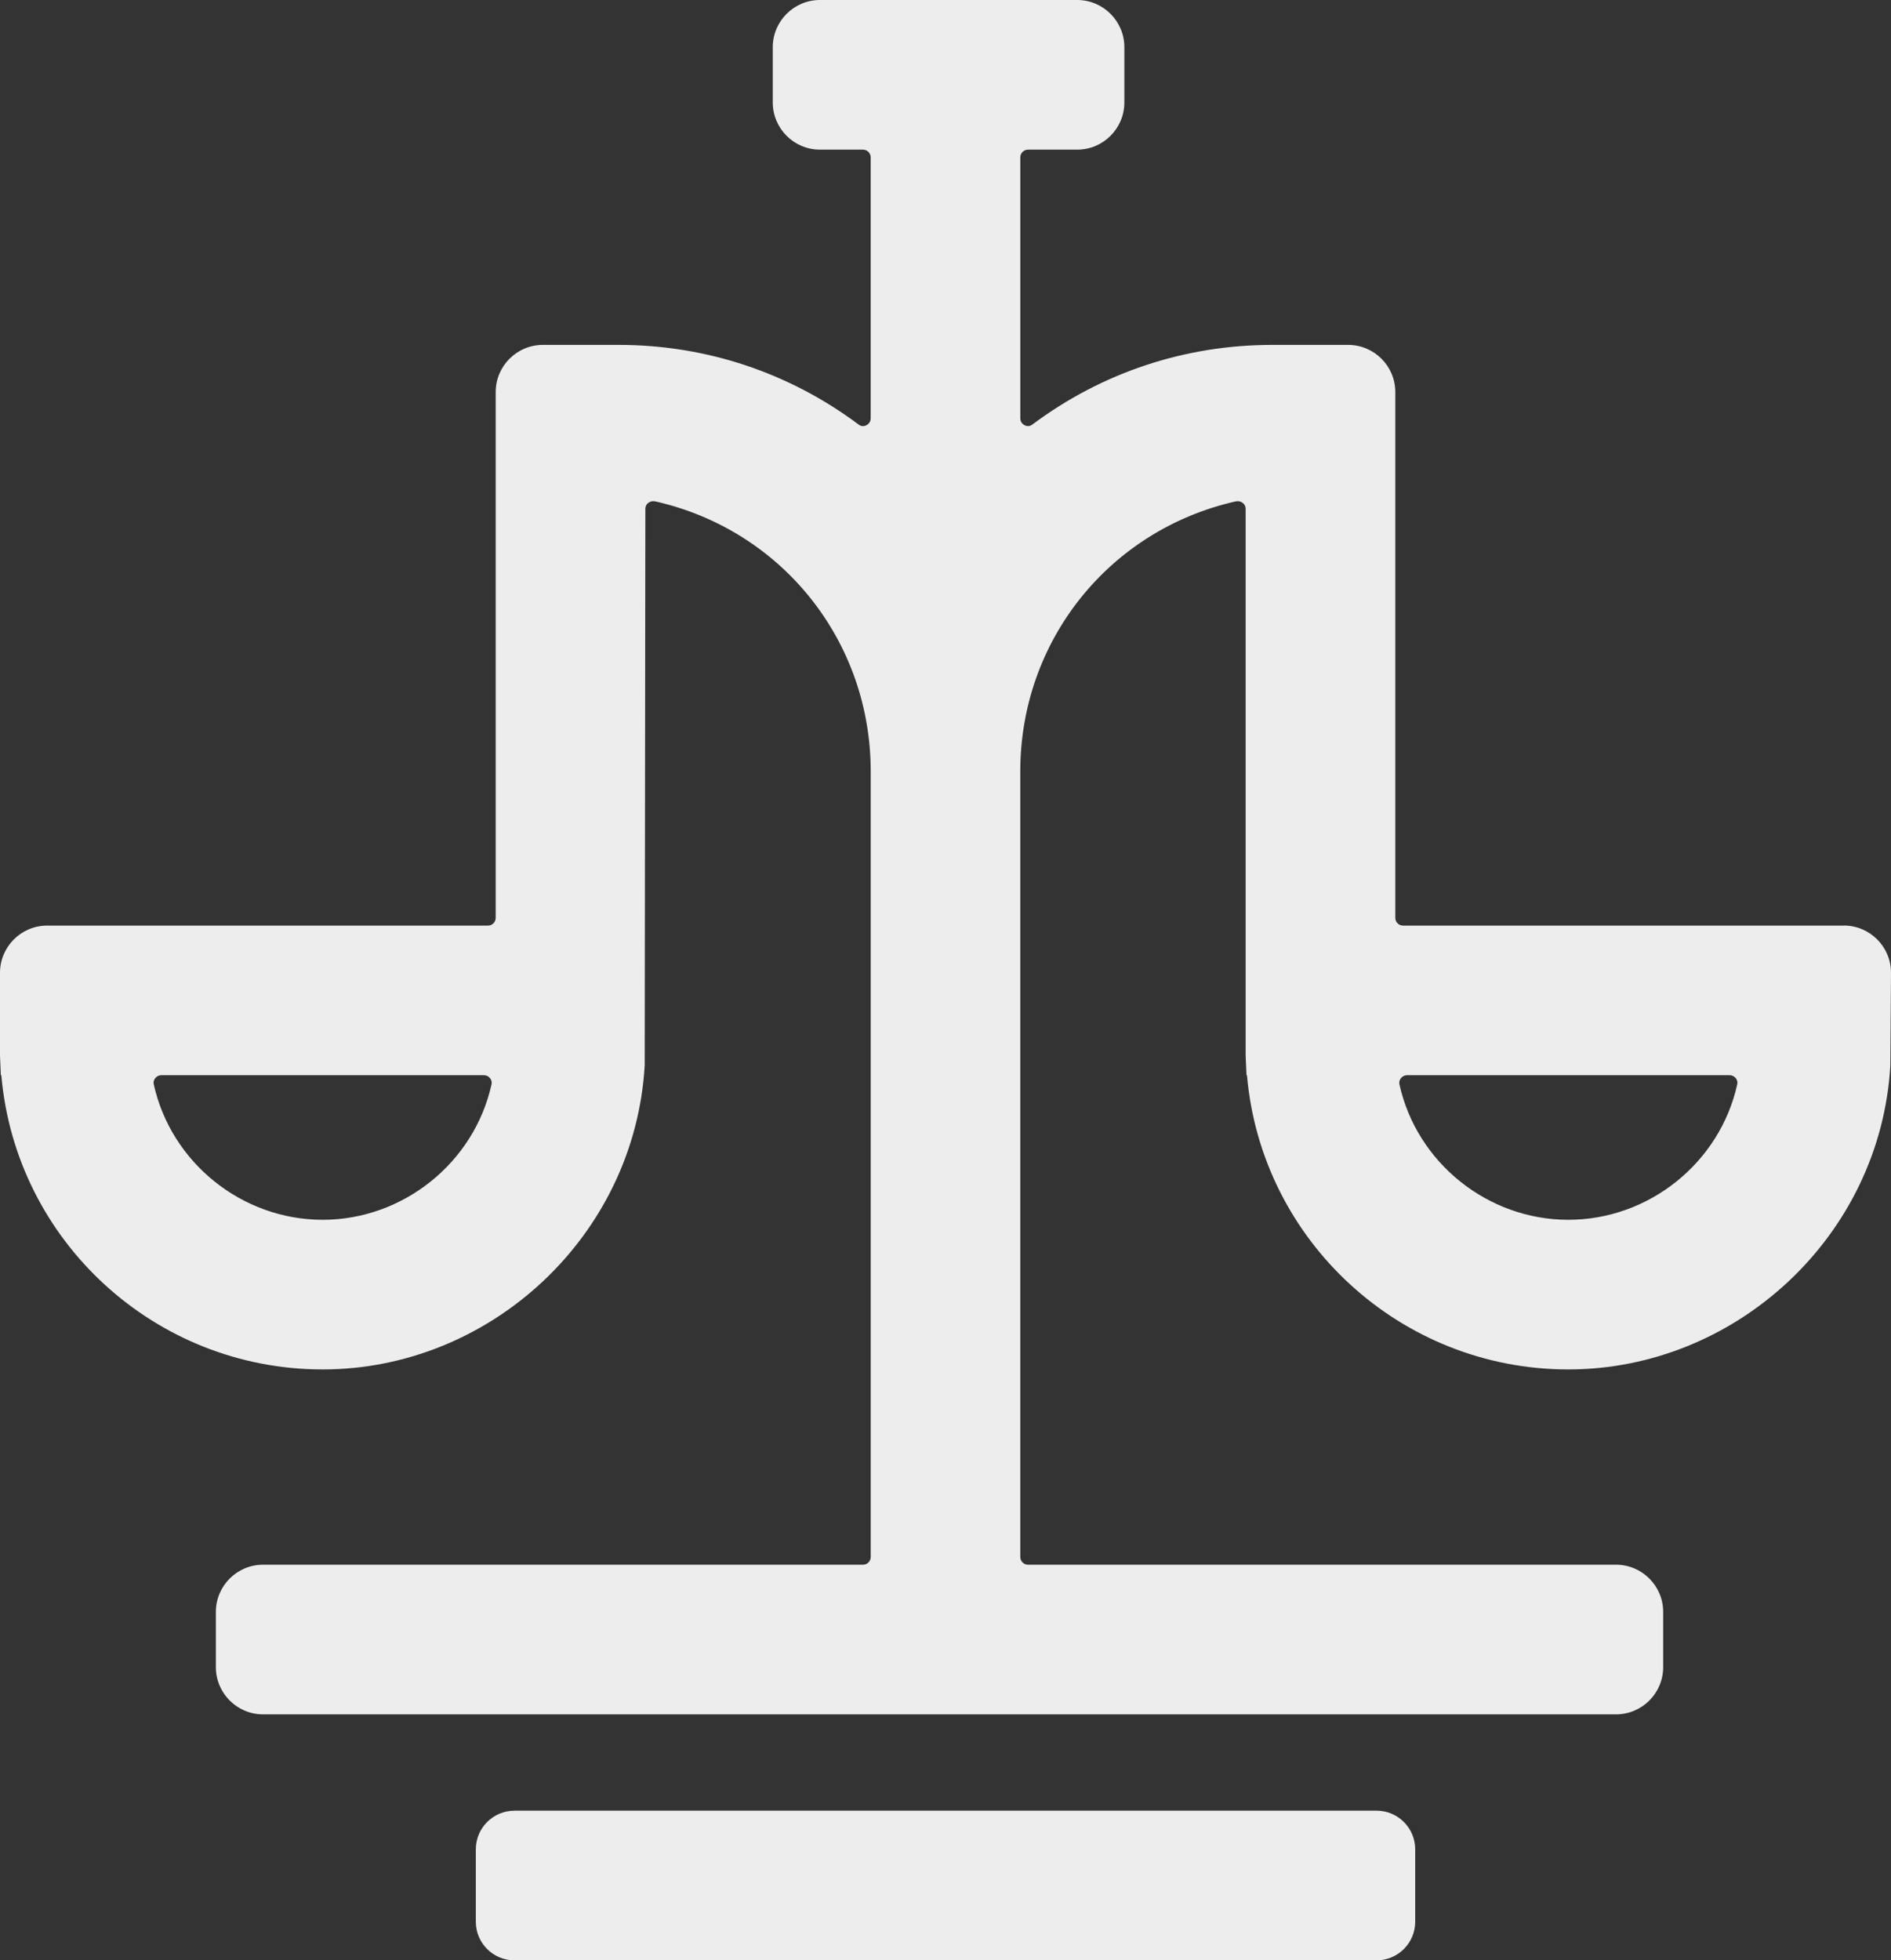
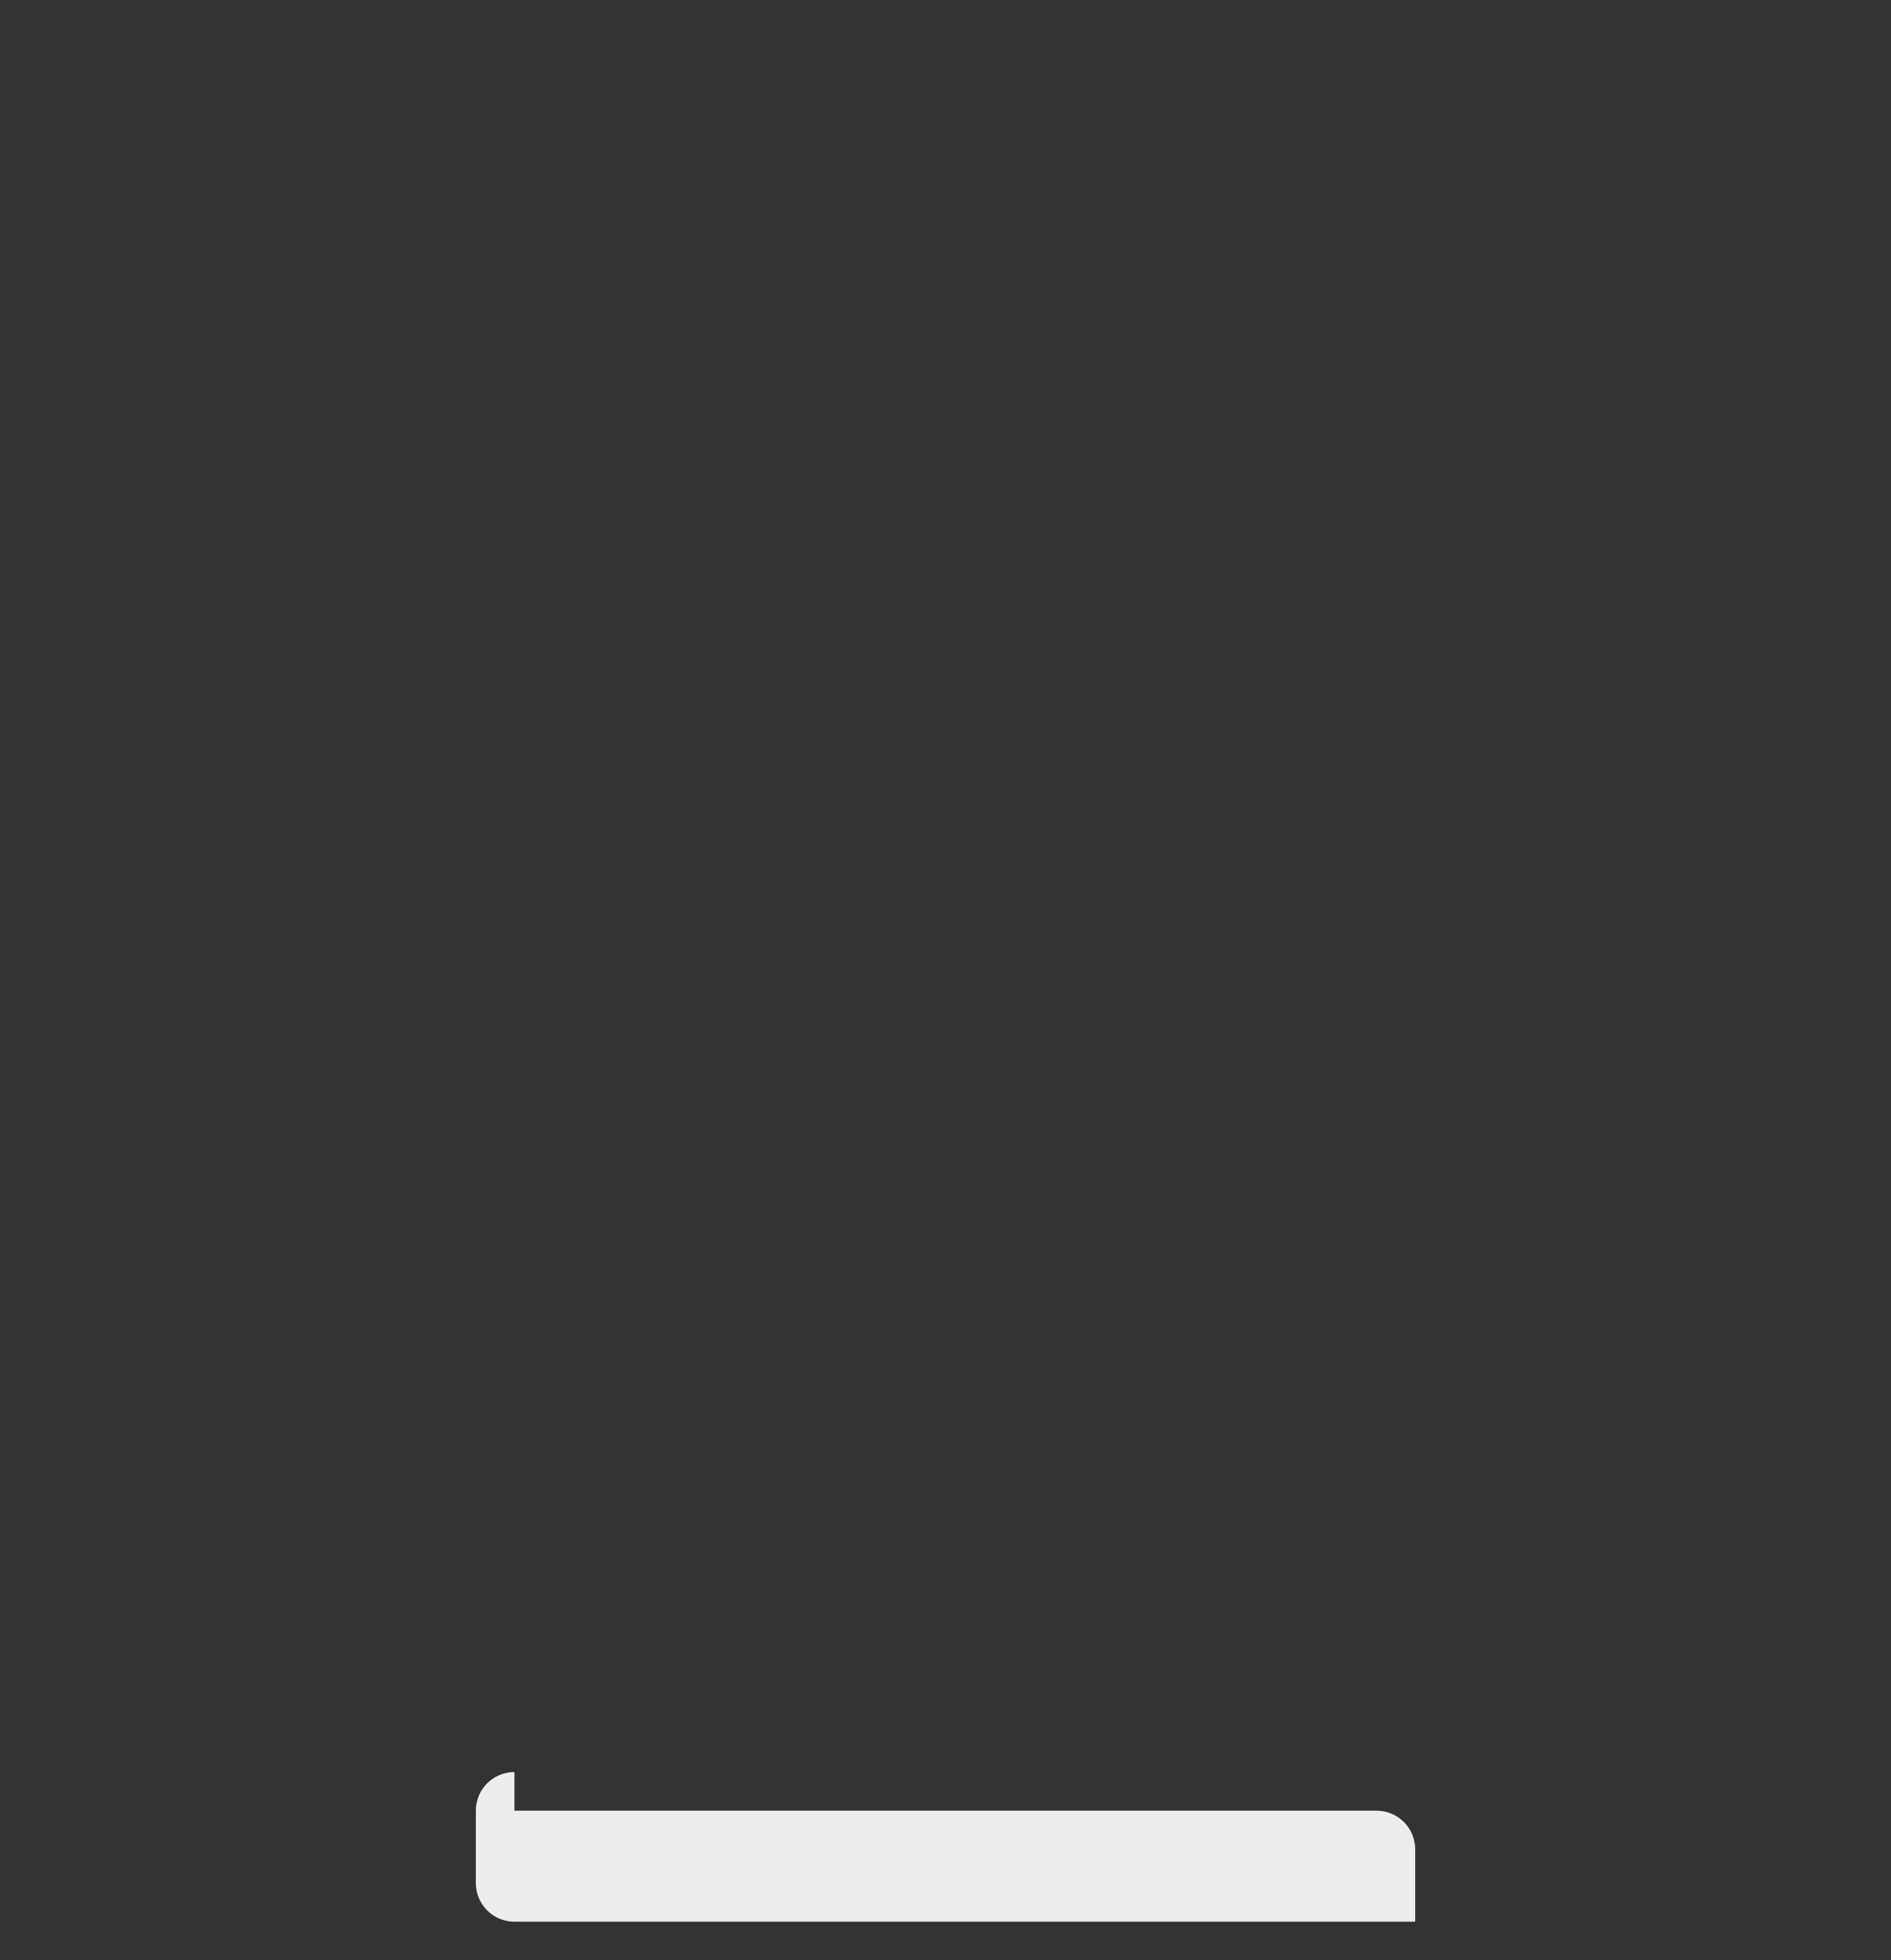
<svg xmlns="http://www.w3.org/2000/svg" id="Livello_2" viewBox="0 0 583.6 604.94">
  <rect x="0" y="0" width="583.6" height="604.94" fill="#333333" stroke="none" />
  <defs>
    <style>
      .cls-1 {
        fill: #ededed;
      }
    </style>
  </defs>
  <g id="Layer_1">
    <g>
-       <path class="cls-1" d="M569.04,285.63h-136.05c-1.31,0-2.37-1.07-2.37-2.38V120.99c0-8.03-6.53-14.56-14.56-14.56h-23.36c-26.97,0-52.61,8.51-74.15,24.62-.7.52-1.52.58-2.31.18-.87-.43-1.35-1.2-1.35-2.16V48.55c0-1.31,1.07-2.37,2.38-2.37h15.17c8.03,0,14.56-6.53,14.56-14.56V14.56c0-8.03-6.53-14.56-14.56-14.56h-79.39c-8.03,0-14.56,6.53-14.56,14.56v17.06c0,8.03,6.53,14.56,14.56,14.56h13.28c1.31,0,2.38,1.07,2.38,2.37v80.52c0,.96-.48,1.73-1.36,2.17-.79.4-1.61.33-2.3-.18-21.54-16.11-47.19-24.63-74.15-24.63h-23.36c-8.03,0-14.56,6.53-14.56,14.56v162.26c0,1.32-1.07,2.38-2.37,2.38H14.56c-8.03,0-14.56,6.53-14.56,14.56v25.59l.26,6.03h.15c4.43,51.14,47.45,90.79,99.17,90.79s96.33-41.14,99.39-93.84l.2-171.75c0-.74.29-1.35.87-1.81.6-.48,1.39-.64,2.17-.48,39.15,8.84,66.5,43.09,66.51,83.29v242.47c0,1.32-1.07,2.38-2.38,2.38H81.18c-8.03,0-14.56,6.53-14.56,14.56v17.06c0,8.03,6.53,14.56,14.56,14.56h417.55c8.03,0,14.56-6.53,14.56-14.56v-17.06c0-8.03-6.53-14.56-14.56-14.56h-181.47c-1.31,0-2.38-1.07-2.38-2.38v-242.47c0-40.2,27.36-74.45,66.5-83.29.78-.16,1.57,0,2.18.49.57.46.87,1.07.87,1.81v168.77l.27,6.02h.14c4.44,51.14,47.46,90.79,99.17,90.79s96.34-41.14,99.39-93.82l.2-28.6c0-8.03-6.53-14.56-14.56-14.56ZM484.02,376.42c-24.85,0-46.77-17.58-52.13-41.8-.15-.66.02-1.35.46-1.9.47-.58,1.16-.92,1.9-.92h99.54c.74,0,1.43.33,1.9.92.45.55.61,1.23.46,1.89h0c-5.36,24.22-27.28,41.81-52.13,41.81ZM99.58,376.42c-24.85,0-46.77-17.58-52.13-41.81-.15-.67.01-1.33.46-1.89.46-.58,1.15-.92,1.89-.92h99.54c.74,0,1.43.33,1.9.92.43.54.6,1.23.46,1.89-5.36,24.22-27.29,41.81-52.13,41.81Z" />
-       <path class="cls-1" d="M158.77,558.76h266.06c6.58,0,11.93,5.34,11.93,11.93v22.33c0,6.58-5.34,11.93-11.93,11.93H158.77c-6.58,0-11.92-5.34-11.92-11.92v-22.34c0-6.58,5.34-11.92,11.92-11.92Z" />
+       <path class="cls-1" d="M158.77,558.76h266.06c6.58,0,11.93,5.34,11.93,11.93v22.33H158.77c-6.58,0-11.92-5.34-11.92-11.92v-22.34c0-6.58,5.34-11.92,11.92-11.92Z" />
    </g>
  </g>
</svg>